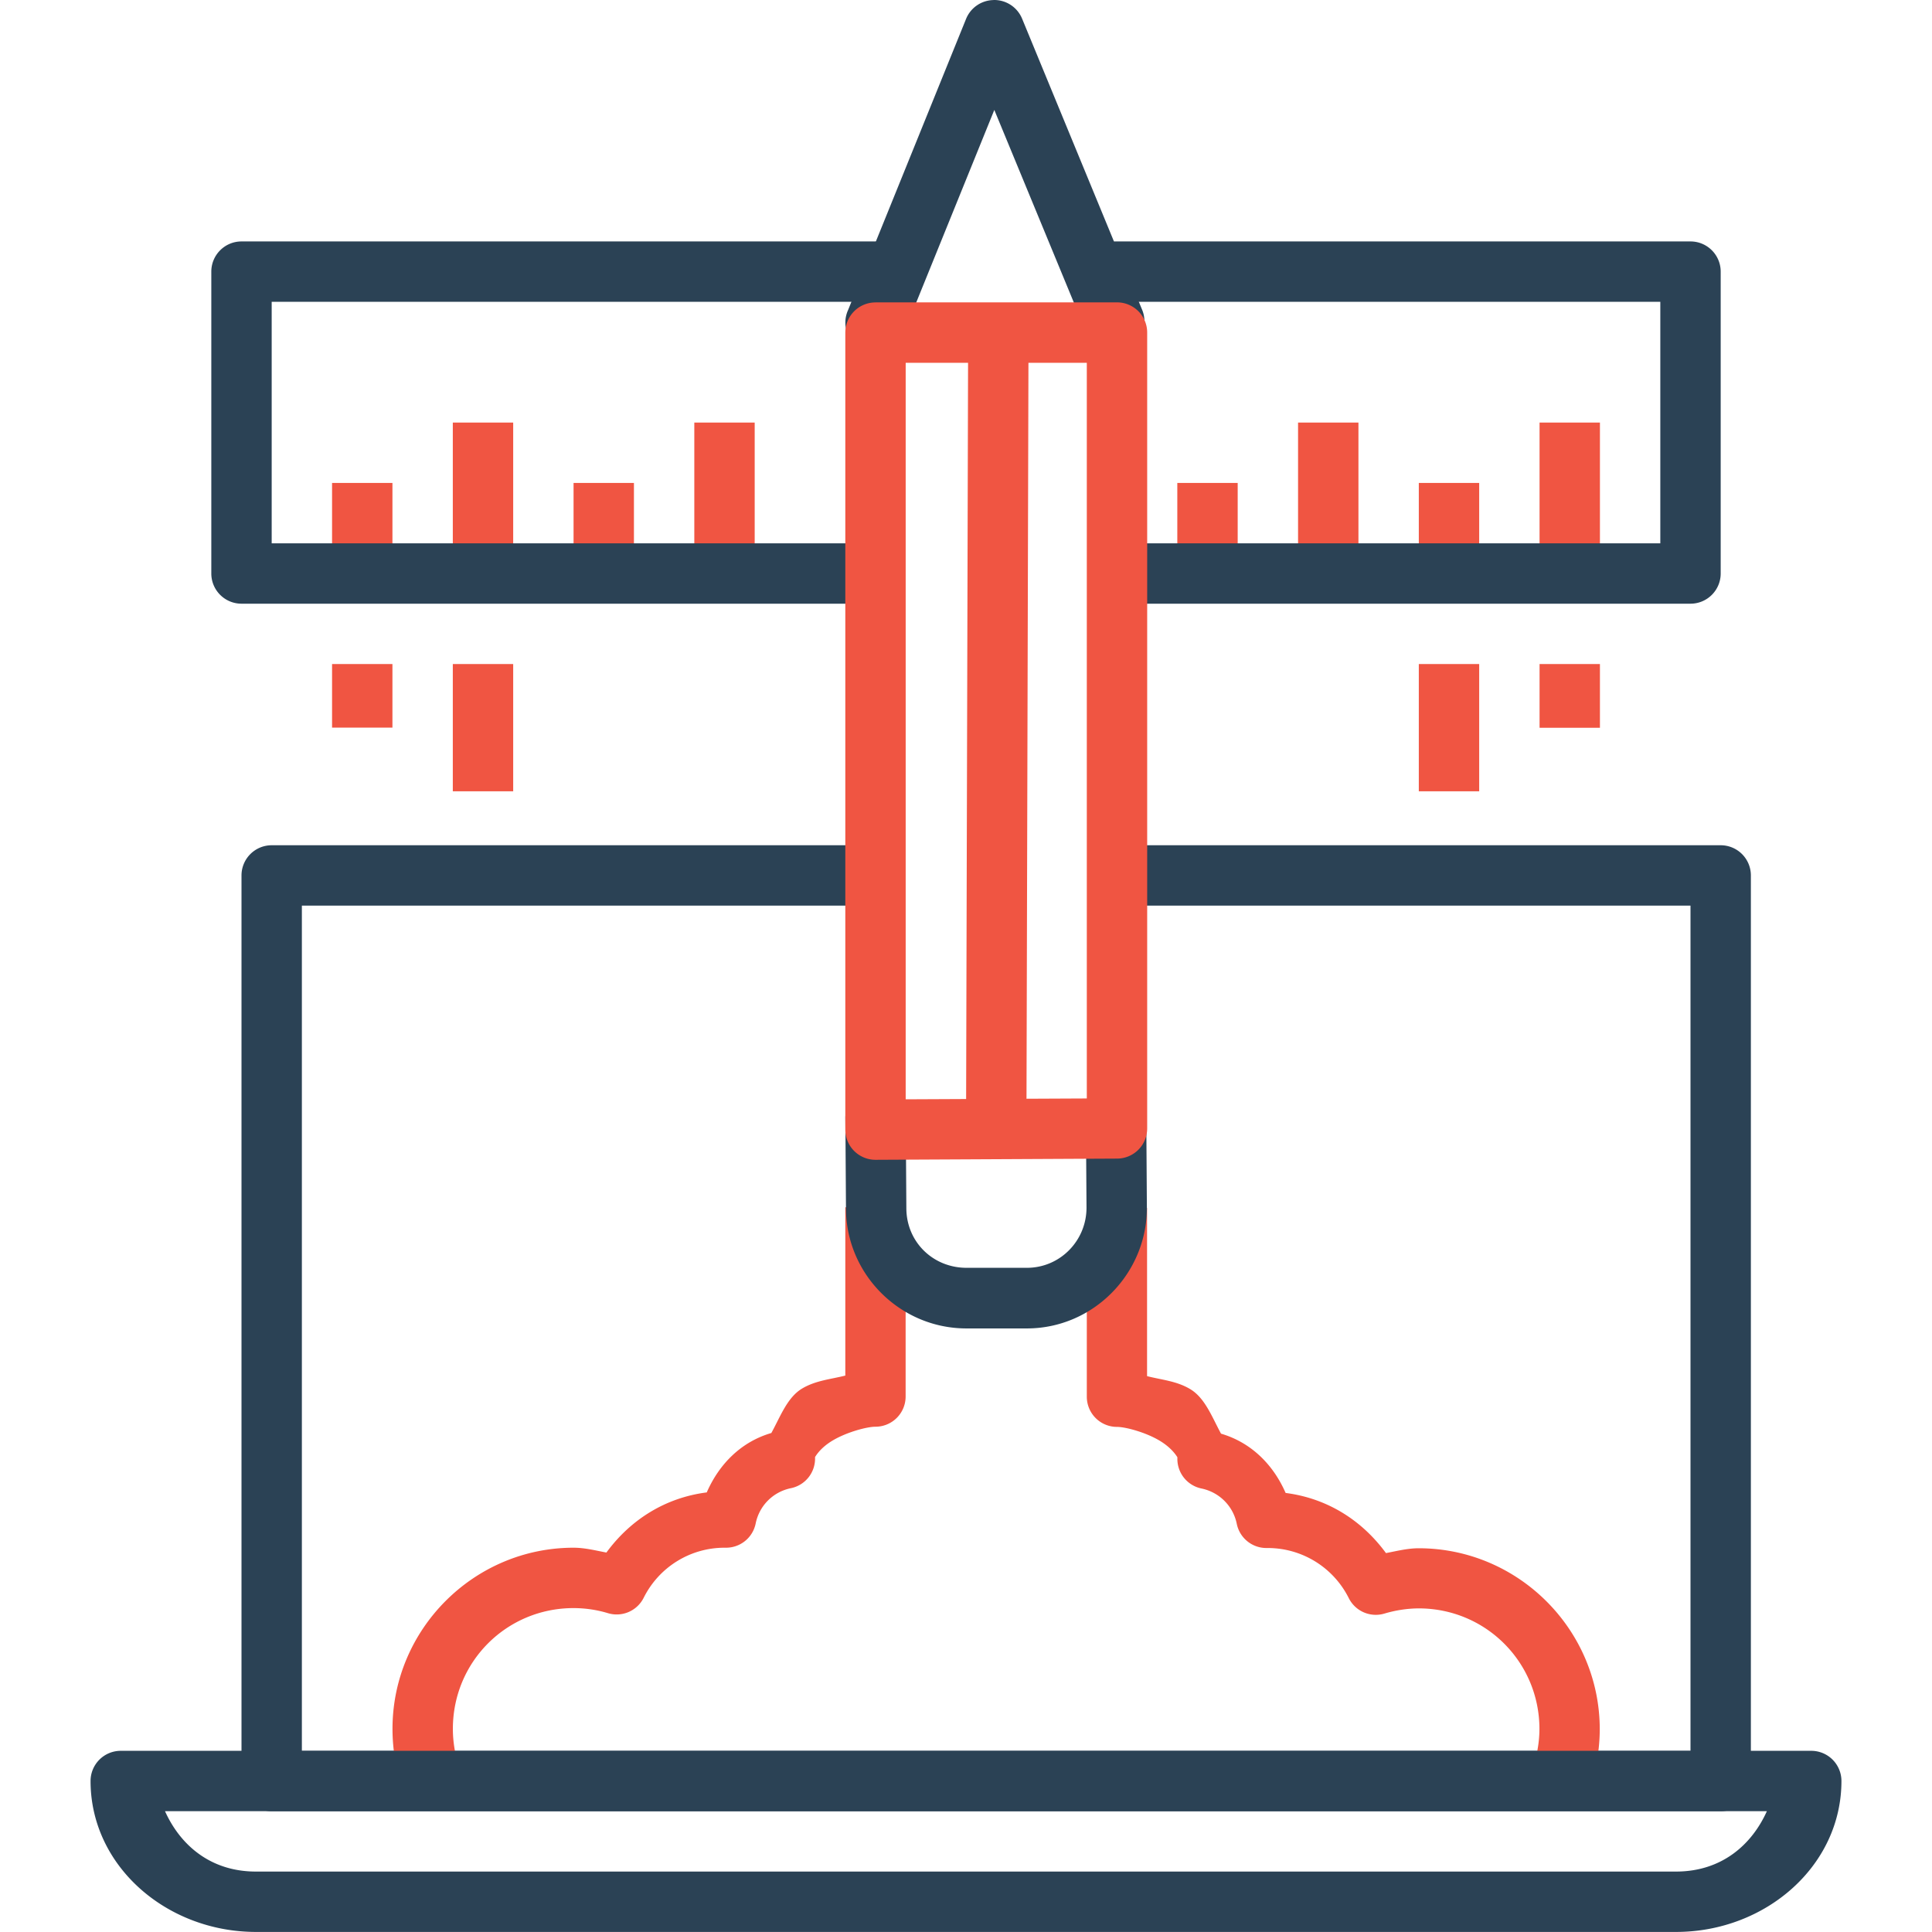
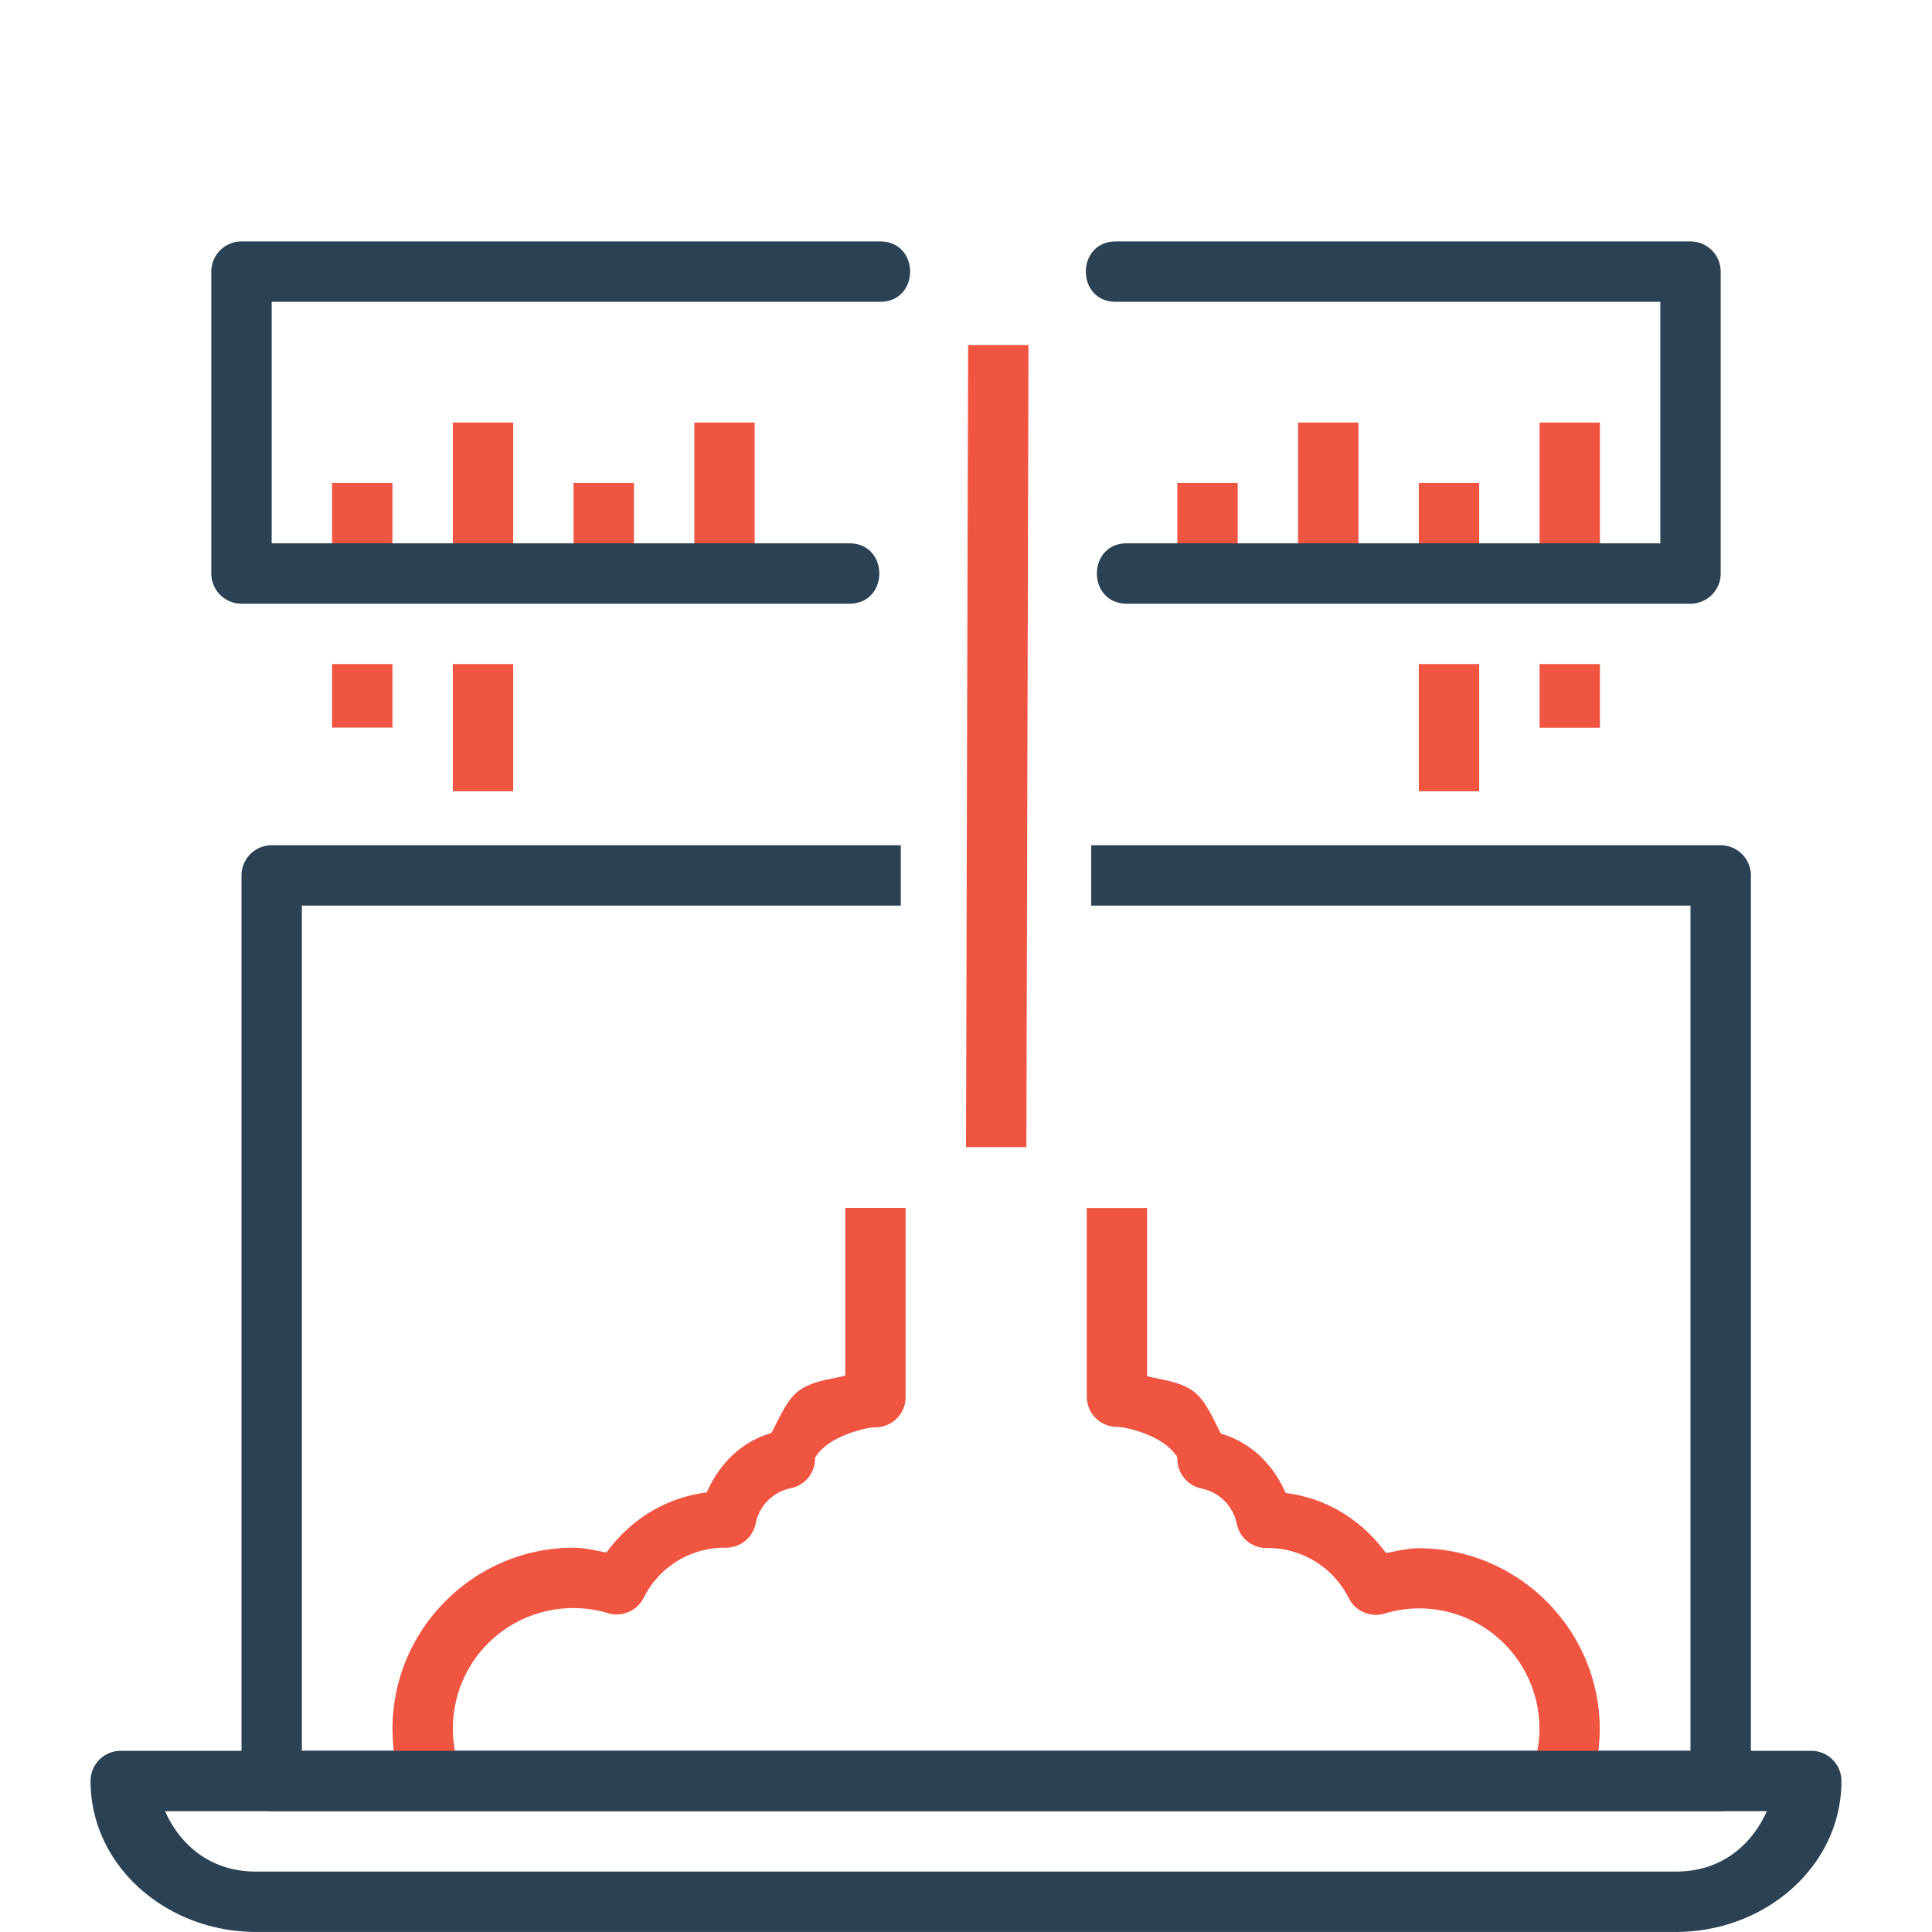
<svg xmlns="http://www.w3.org/2000/svg" width="32" height="32" viewBox="0 0 32 32">
  <g transform="translate(0 -1020.362)">
    <path fill="#f05542" fill-rule="evenodd" style="line-height:normal;text-indent:0;text-align:start;text-decoration-line:none;text-decoration-style:solid;text-decoration-color:#000;text-transform:none;block-progression:tb;isolation:auto;mix-blend-mode:normal" d="M5.5 1028.361l0 1.062 1 0 0-1.062-1 0zM7.5 1027.361l0 2.123 1 0 0-2.123-1 0zM9.5 1028.361l0 1.062 1 0 0-1.062-1 0zM11.5 1027.361l0 2.123 1 0 0-2.123-1 0zM19.5 1028.361l0 1.062 1 0 0-1.062-1 0zM21.5 1027.361l0 2.123 1 0 0-2.123-1 0zM23.5 1028.361l0 1.062 1 0 0-1.062-1 0zM25.5 1027.361l0 2.123 1 0 0-2.123-1 0z" color="#000" font-family="sans-serif" font-weight="400" overflow="visible" />
    <path fill="#2b4255" style="line-height:normal;text-indent:0;text-align:start;text-decoration-line:none;text-decoration-style:solid;text-decoration-color:#000;text-transform:none;block-progression:tb;isolation:auto;mix-blend-mode:normal" d="M4 1024.361c-.276 0-.5.224-.5.5l0 5c0.0.276.224.5.5.5l10.057 0c.676.01.676-1.01 0-1l-9.557 0 0-4 10.067 0c.676.01.676-1.01 0-1zm14.492 0c-.676-.01-.676 1.01 0 1l9.008 0 0 4-8.825 0c-.676-.01-.676 1.01 0 1l9.325 0c.276 0 .5-.224.5-.5l0-5c-0-.276-.224-.5-.5-.5zM4.5 1034.362a.5.5 0 0 0-.5.5l0 15a.5.5 0 0 0 .5.5l24 0a.5.5 0 0 0 .5-.5l0-15a.5.5 0 0 0-.5-.5l-9.926 0-.5 0 0 1 .5 0 9.426 0 0 14-23 0 0-14 9.42 0 .5 0 0-1-.5 0-9.92 0z" color="#000" font-family="sans-serif" font-weight="400" overflow="visible" />
-     <path fill="#f05542" style="line-height:normal;text-indent:0;text-align:start;text-decoration-line:none;text-decoration-style:solid;text-decoration-color:#000;text-transform:none;block-progression:tb;isolation:auto;mix-blend-mode:normal" d="m 14.001,1040.361 0,0.5 0,2.285 c -0.241,0.061 -0.488,0.08 -0.713,0.213 -0.248,0.147 -0.361,0.463 -0.512,0.738 -0.5,0.146 -0.864,0.513 -1.07,0.984 -0.68,0.087 -1.258,0.445 -1.662,0.996 -0.18,-0.034 -0.359,-0.08 -0.543,-0.08 -1.651,0 -3,1.349 -3,3 0,0.202 0.02,0.404 0.061,0.602 l 0.102,0.49 0.98,-0.203 -0.102,-0.49 c -0.027,-0.131 -0.041,-0.264 -0.041,-0.399 0,-1.11 0.888,-1.999 1.998,-2 0.193,4e-4 0.385,0.028 0.57,0.084 a 0.5,0.5 0 0 0 0.592,-0.254 c 0.254,-0.509 0.771,-0.83 1.34,-0.83 l 0.025,0 a 0.5,0.5 0 0 0 0.49,-0.4 c 0.06,-0.297 0.288,-0.525 0.584,-0.586 a 0.5,0.5 0 0 0 0.4,-0.494 c -7.6e-5,-0.01 -5.4e-5,-0.01 0,-0.014 a 0.5,0.5 0 0 0 0,-0.01 c 0,0.01 0.067,-0.14 0.297,-0.275 0.23,-0.136 0.562,-0.225 0.703,-0.225 a 0.5,0.5 0 0 0 0.5,-0.5 l 0,-2.635 0,-0.5 -1,0 z m 4,0 0,0.5 0,2.635 a 0.5,0.5 0 0 0 0.5,0.5 c 0.141,0 0.472,0.089 0.701,0.225 0.23,0.136 0.299,0.285 0.299,0.275 a 0.5,0.5 0 0 0 0,0.01 c 7.8e-5,0.01 5.4e-5,0.01 0,0.014 a 0.5,0.5 0 0 0 0.398,0.496 c 0.296,0.061 0.526,0.29 0.586,0.586 a 0.5,0.5 0 0 0 0.49,0.4 l 0.023,0 c 0.569,5e-4 1.087,0.321 1.342,0.83 a 0.5,0.5 0 0 0 0.59,0.256 c 0.185,-0.055 0.377,-0.085 0.568,-0.086 1.11,0 2,0.89 2,2 -9.22e-4,0.132 -0.015,0.264 -0.043,0.397 l -0.104,0.488 0.977,0.209 0.105,-0.488 c 0.042,-0.196 0.063,-0.398 0.064,-0.602 0,-1.651 -1.349,-3 -3,-3 -0.184,4e-4 -0.362,0.046 -0.541,0.08 -0.404,-0.551 -0.981,-0.909 -1.662,-0.996 -0.205,-0.47 -0.571,-0.836 -1.07,-0.982 -0.15,-0.276 -0.265,-0.593 -0.514,-0.74 -0.224,-0.133 -0.47,-0.151 -0.711,-0.213 l 0,-2.285 0,-0.5 -1,0 z" color="#000" font-family="sans-serif" font-weight="400" overflow="visible" />
-     <path fill="#2b4255" style="line-height:normal;text-indent:0;text-align:start;text-decoration-line:none;text-decoration-style:solid;text-decoration-color:#000;text-transform:none;block-progression:tb;isolation:auto;mix-blend-mode:normal" d="M16.455 1020.363a.5.5 0 0 0-.453.31l-1.955 4.824a.5.5 0 1 0 .926.375l1.496-3.689 1.518 3.676a.5.5 0 1 0 .924-.381l-1.982-4.807a.5.5 0 0 0-.473-.309zM18.476 1038.355a.5.5 0 0 0-.49.51l.01 1.498c.001.547-.436.998-.988.998l-.996 0a.5.5 0 0 0-.002 0c-.559 0-.998-.431-.998-.99l-.01-1.5a.5.5 0 1 0-1 .01l.01 1.496c.001 1.098.905 1.991 2 1.988l.996 0c1.103 0 1.992-.913 1.988-2.004l-.01-1.498a.5.5 0 0 0-.51-.504z" color="#000" font-family="sans-serif" font-weight="400" overflow="visible" />
-     <path fill="#f05542" style="line-height:normal;text-indent:0;text-align:start;text-decoration-line:none;text-decoration-style:solid;text-decoration-color:#000;text-transform:none;block-progression:tb;isolation:auto;mix-blend-mode:normal" d="m 14.501,1025.371 a 0.5,0.5 0 0 0 -0.5,0.5 l 0,13.201 a 0.5,0.5 0 0 0 0.502,0.5 l 4,-0.02 a 0.5,0.5 0 0 0 0.498,-0.5 l 0,-13.182 a 0.5,0.5 0 0 0 -0.5,-0.5 l -4,0 z m 0.5,1 3,0 0,12.185 -3,0.014 0,-12.199 z" color="#000" font-family="sans-serif" font-weight="400" overflow="visible" />
+     <path fill="#f05542" style="line-height:normal;text-indent:0;text-align:start;text-decoration-line:none;text-decoration-style:solid;text-decoration-color:#000;text-transform:none;block-progression:tb;isolation:auto;mix-blend-mode:normal" d="m 14.001,1040.361 0,0.5 0,2.285 c -0.241,0.061 -0.488,0.08 -0.713,0.213 -0.248,0.147 -0.361,0.463 -0.512,0.738 -0.5,0.146 -0.864,0.513 -1.07,0.984 -0.68,0.087 -1.258,0.445 -1.662,0.996 -0.18,-0.034 -0.359,-0.08 -0.543,-0.08 -1.651,0 -3,1.349 -3,3 0,0.202 0.02,0.404 0.061,0.602 l 0.102,0.49 0.98,-0.203 -0.102,-0.49 c -0.027,-0.131 -0.041,-0.264 -0.041,-0.399 0,-1.11 0.888,-1.999 1.998,-2 0.193,4e-4 0.385,0.028 0.57,0.084 a 0.5,0.5 0 0 0 0.592,-0.254 c 0.254,-0.509 0.771,-0.83 1.34,-0.83 l 0.025,0 a 0.5,0.5 0 0 0 0.49,-0.4 c 0.06,-0.297 0.288,-0.525 0.584,-0.586 a 0.5,0.5 0 0 0 0.4,-0.494 c -7.6e-5,-0.01 -5.4e-5,-0.01 0,-0.014 c 0,0.01 0.067,-0.14 0.297,-0.275 0.23,-0.136 0.562,-0.225 0.703,-0.225 a 0.5,0.5 0 0 0 0.5,-0.5 l 0,-2.635 0,-0.5 -1,0 z m 4,0 0,0.5 0,2.635 a 0.5,0.5 0 0 0 0.5,0.5 c 0.141,0 0.472,0.089 0.701,0.225 0.23,0.136 0.299,0.285 0.299,0.275 a 0.5,0.5 0 0 0 0,0.01 c 7.8e-5,0.01 5.4e-5,0.01 0,0.014 a 0.5,0.5 0 0 0 0.398,0.496 c 0.296,0.061 0.526,0.29 0.586,0.586 a 0.5,0.5 0 0 0 0.49,0.4 l 0.023,0 c 0.569,5e-4 1.087,0.321 1.342,0.83 a 0.5,0.5 0 0 0 0.59,0.256 c 0.185,-0.055 0.377,-0.085 0.568,-0.086 1.11,0 2,0.89 2,2 -9.22e-4,0.132 -0.015,0.264 -0.043,0.397 l -0.104,0.488 0.977,0.209 0.105,-0.488 c 0.042,-0.196 0.063,-0.398 0.064,-0.602 0,-1.651 -1.349,-3 -3,-3 -0.184,4e-4 -0.362,0.046 -0.541,0.08 -0.404,-0.551 -0.981,-0.909 -1.662,-0.996 -0.205,-0.47 -0.571,-0.836 -1.07,-0.982 -0.15,-0.276 -0.265,-0.593 -0.514,-0.74 -0.224,-0.133 -0.47,-0.151 -0.711,-0.213 l 0,-2.285 0,-0.5 -1,0 z" color="#000" font-family="sans-serif" font-weight="400" overflow="visible" />
    <path fill="#2b4255" style="line-height:normal;text-indent:0;text-align:start;text-decoration-line:none;text-decoration-style:solid;text-decoration-color:#000;text-transform:none;block-progression:tb;isolation:auto;mix-blend-mode:normal" d="m 2,1049.361 a 0.5,0.5 0 0 0 -0.5,0.5 c 0,1.409 1.26,2.5 2.74,2.5 l 23.52,0 c 1.481,0 2.74,-1.091 2.74,-2.5 a 0.5,0.5 0 0 0 -0.5,-0.5 l -28,0 z m 0.734,1 26.531,0 c -0.247,0.549 -0.742,1 -1.506,1 l -23.52,0 c -0.764,0 -1.259,-0.451 -1.506,-1 z" color="#000" font-family="sans-serif" font-weight="400" overflow="visible" />
    <path fill="#f05542" fill-rule="evenodd" style="line-height:normal;text-indent:0;text-align:start;text-decoration-line:none;text-decoration-style:solid;text-decoration-color:#000;text-transform:none;block-progression:tb;isolation:auto;mix-blend-mode:normal" d="M16.035 1026.077L16 1039.362l1 0 .035-13.285-1 0zM5.5 1031.361l0 1.053 1 0 0-1.053-1 0zM7.5 1031.361l0 2.107 1 0 0-2.107-1 0zM23.5 1031.361l0 2.107 1 0 0-2.107-1 0zM25.5 1031.361l0 1.055 1 0 0-1.055-1 0z" color="#000" font-family="sans-serif" font-weight="400" overflow="visible" />
  </g>
</svg>